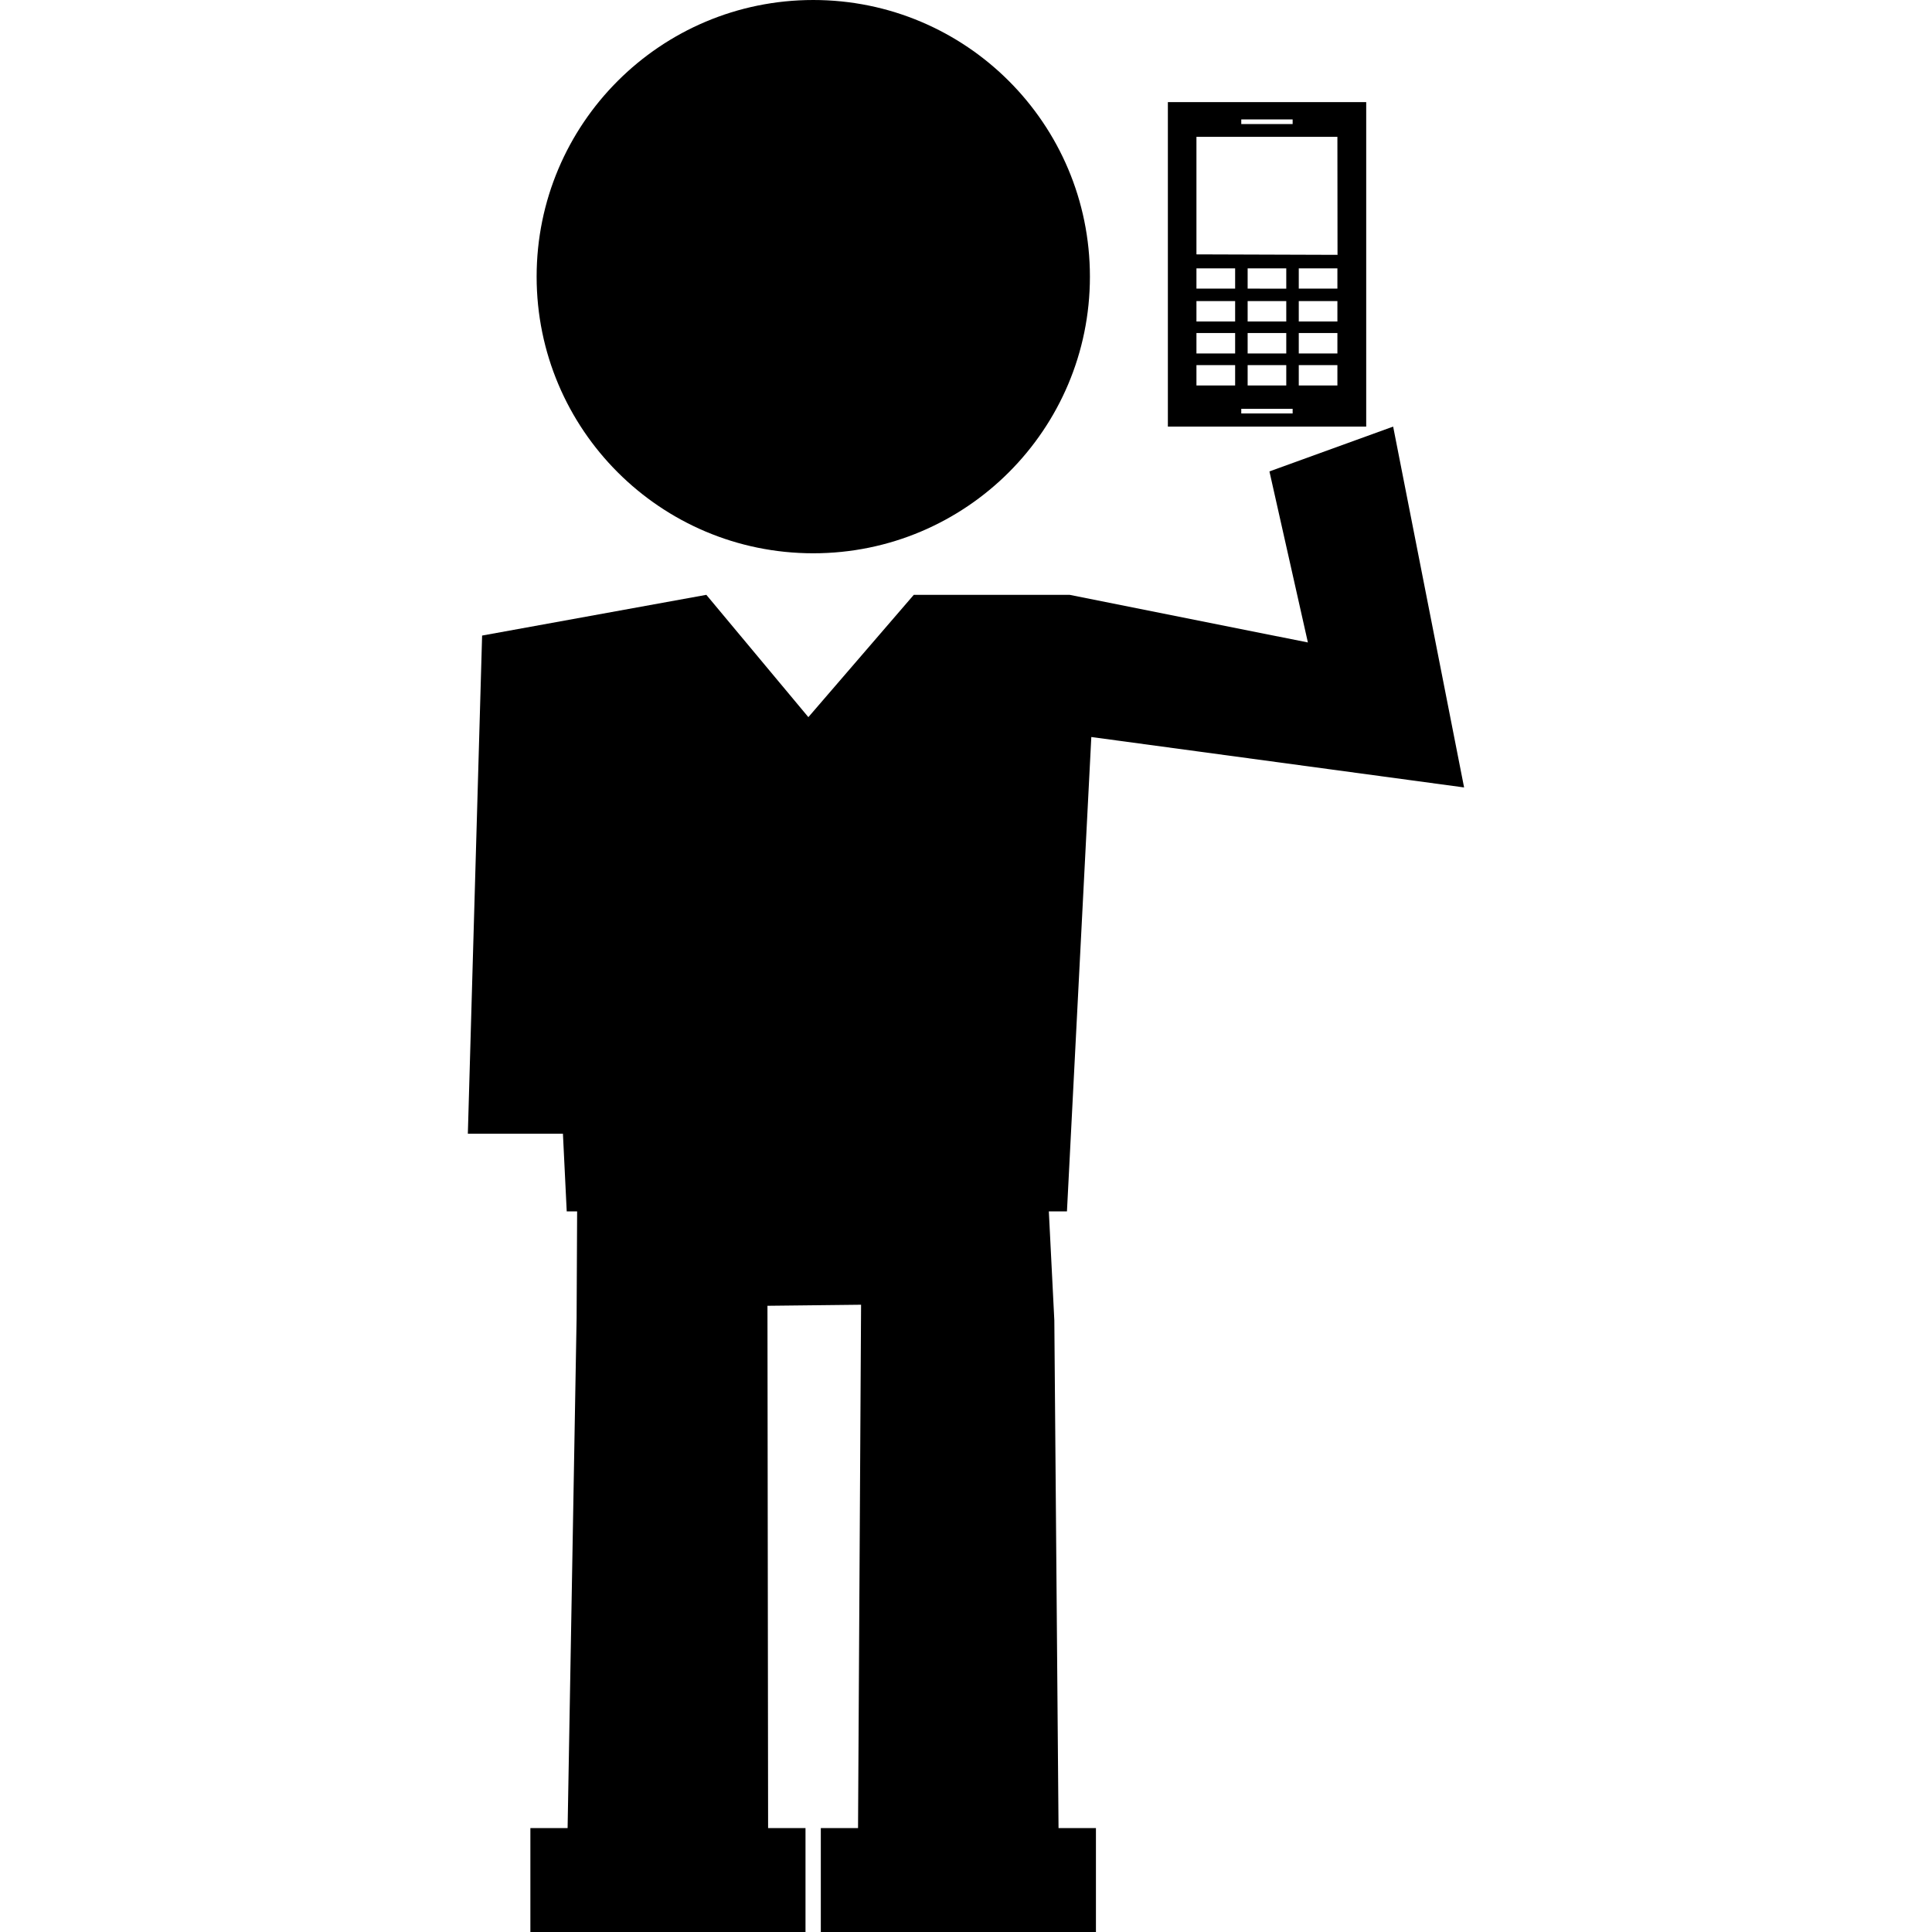
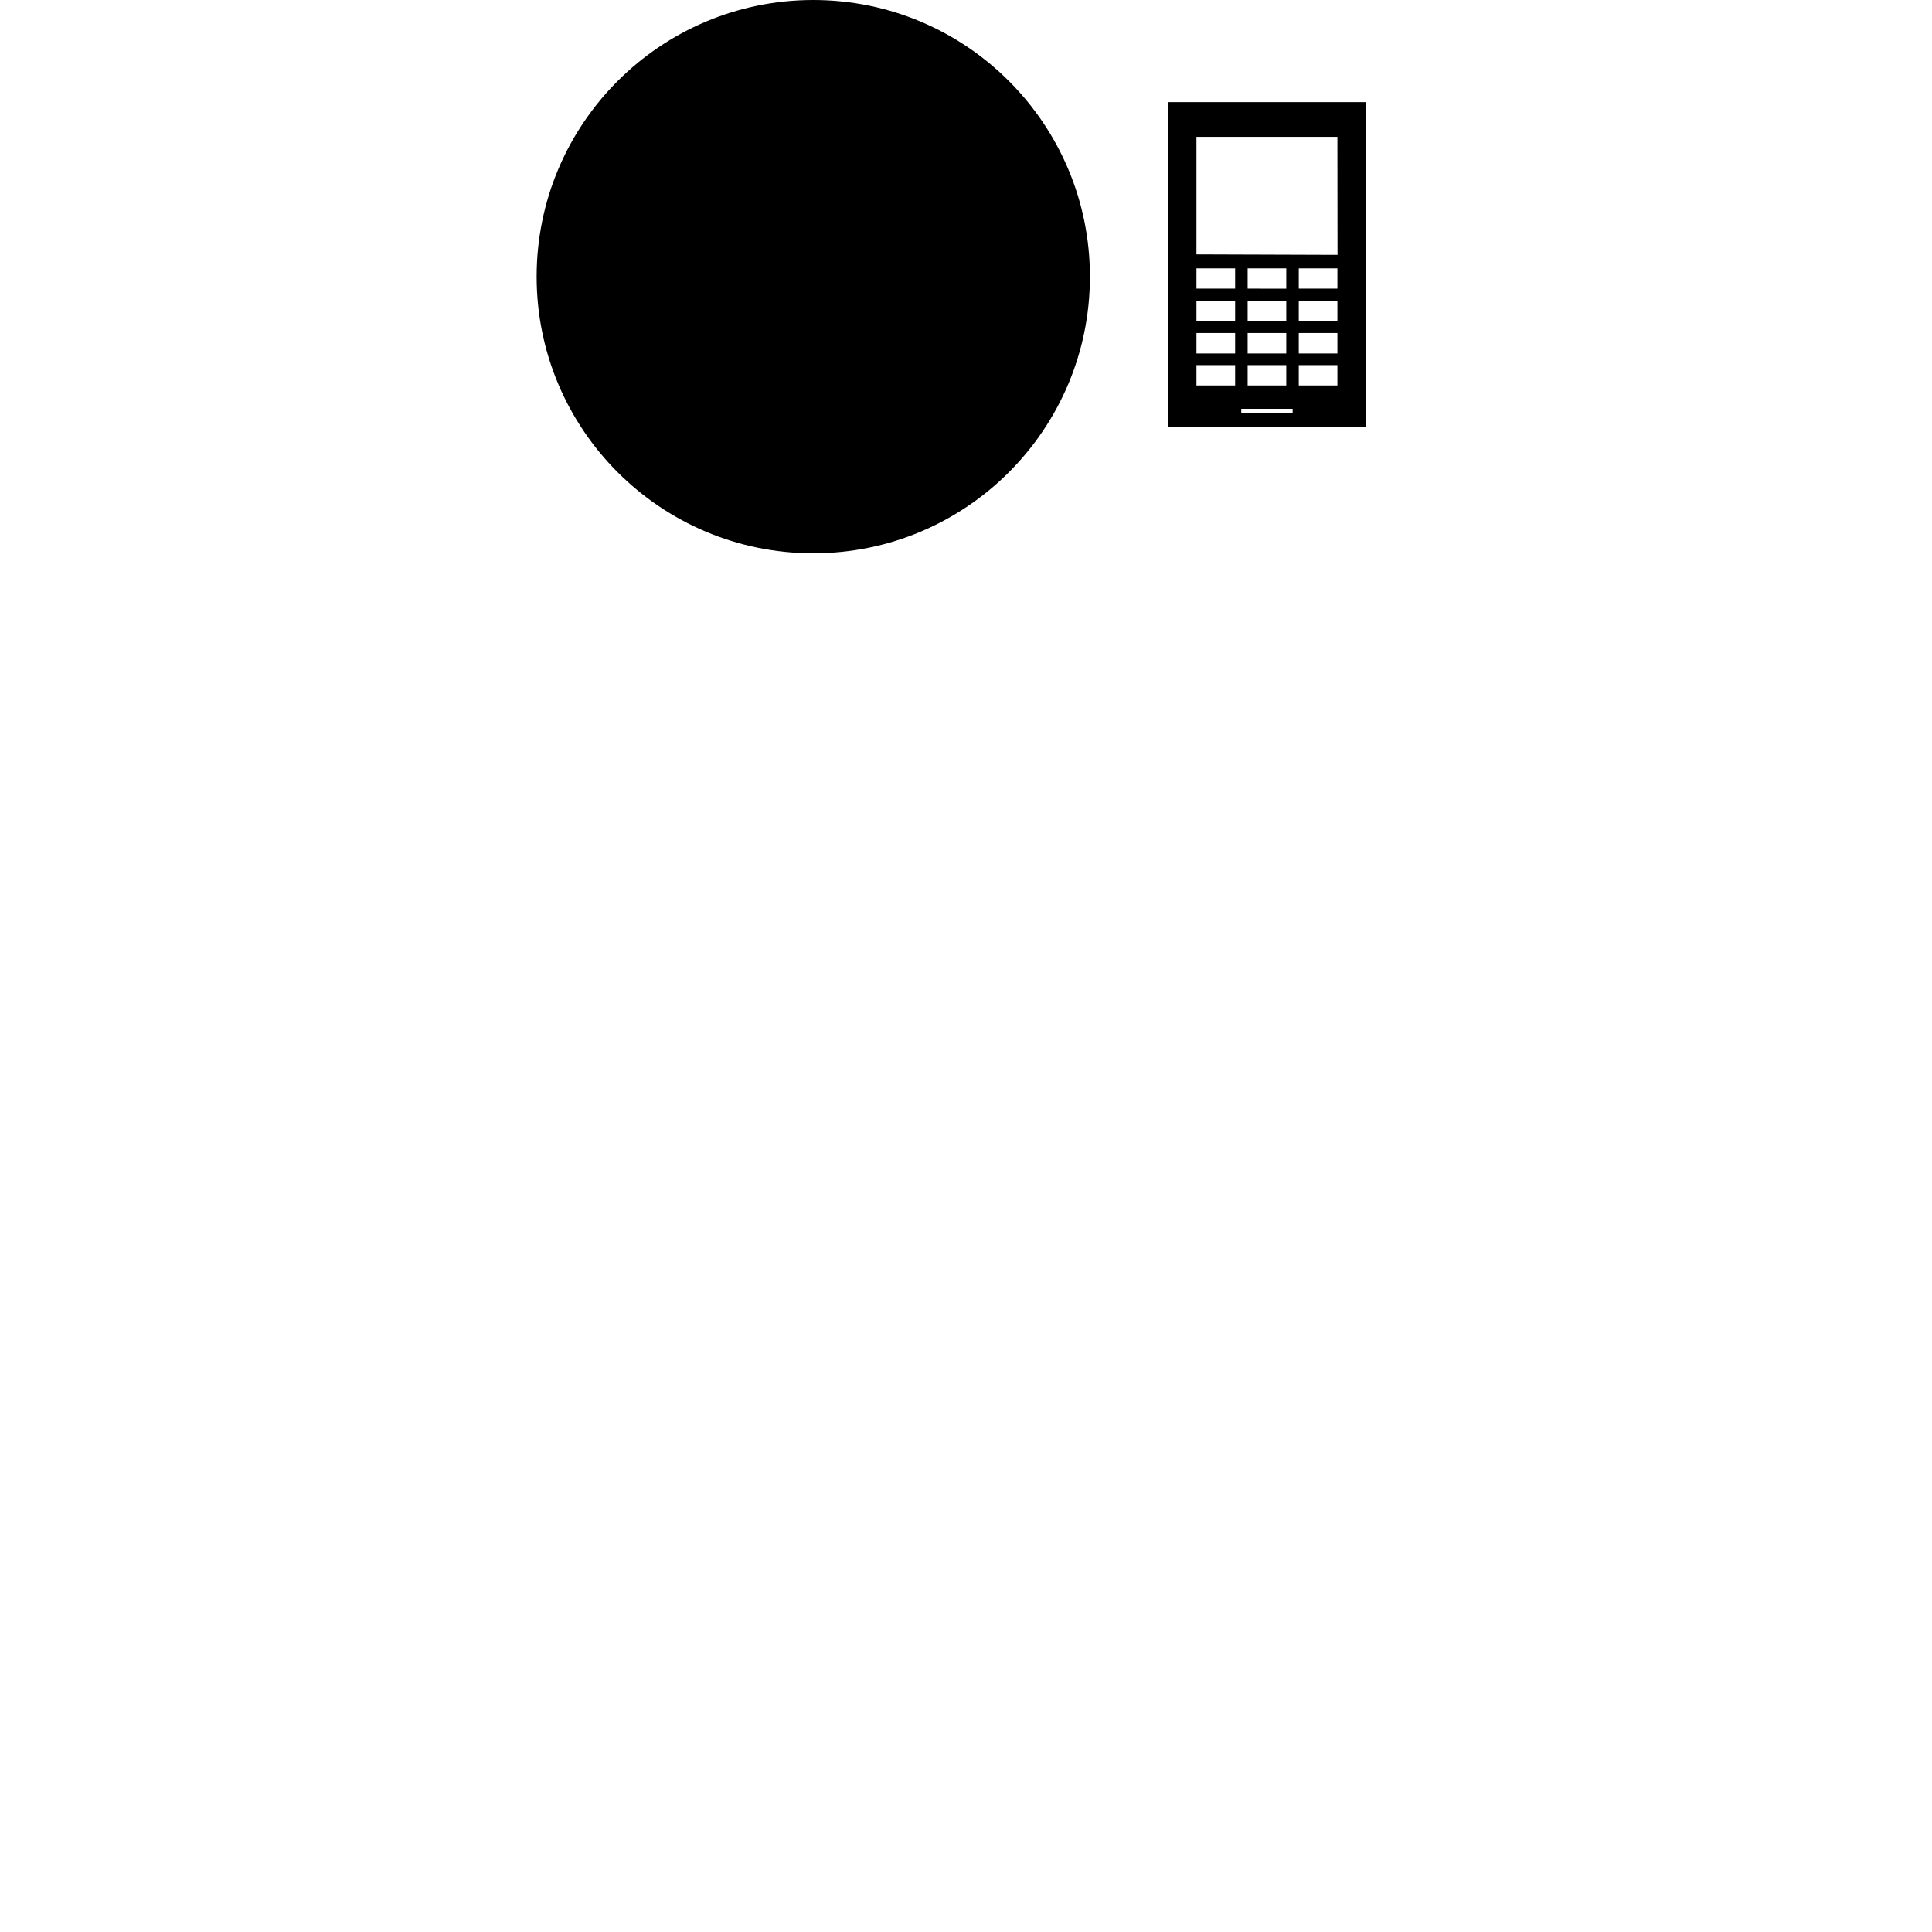
<svg xmlns="http://www.w3.org/2000/svg" fill="#000000" version="1.1" id="Capa_1" width="800px" height="800px" viewBox="0 0 33.061 33.061" xml:space="preserve">
  <g>
-     <path d="M19.985,1.747V7.3h3.394V1.747H19.985z M21.241,2.044h0.879v0.079h-0.879V2.044z M21.136,6.596h-0.662V6.248h0.662V6.596z    M21.136,6.049h-0.662v-0.35h0.662V6.049z M21.136,5.501h-0.662V5.152h0.662V5.501z M21.136,4.939h-0.662V4.592h0.662V4.939z    M22.12,7.075h-0.879V6.996h0.879V7.075z M22.011,5.152v0.349H21.35V5.152H22.011z M21.35,4.939V4.592h0.661V4.94L21.35,4.939   L21.35,4.939z M22.011,5.699v0.35H21.35v-0.35H22.011z M22.011,6.248v0.348H21.35V6.248H22.011z M22.886,6.596h-0.661V6.248h0.661   V6.596z M22.886,6.049h-0.661v-0.35h0.661V6.049z M22.886,5.501h-0.661V5.152h0.661V5.501z M22.886,4.939h-0.661V4.592h0.661V4.939   z M22.888,4.361l-2.414-0.008V2.342h2.412L22.888,4.361z" />
+     <path d="M19.985,1.747V7.3h3.394V1.747H19.985z M21.241,2.044h0.879v0.079V2.044z M21.136,6.596h-0.662V6.248h0.662V6.596z    M21.136,6.049h-0.662v-0.35h0.662V6.049z M21.136,5.501h-0.662V5.152h0.662V5.501z M21.136,4.939h-0.662V4.592h0.662V4.939z    M22.12,7.075h-0.879V6.996h0.879V7.075z M22.011,5.152v0.349H21.35V5.152H22.011z M21.35,4.939V4.592h0.661V4.94L21.35,4.939   L21.35,4.939z M22.011,5.699v0.35H21.35v-0.35H22.011z M22.011,6.248v0.348H21.35V6.248H22.011z M22.886,6.596h-0.661V6.248h0.661   V6.596z M22.886,6.049h-0.661v-0.35h0.661V6.049z M22.886,5.501h-0.661V5.152h0.661V5.501z M22.886,4.939h-0.661V4.592h0.661V4.939   z M22.888,4.361l-2.414-0.008V2.342h2.412L22.888,4.361z" />
    <g>
      <circle cx="13.917" cy="4.734" r="4.734" />
-       <polygon points="18.042,22.594 17.948,20.73 18.258,20.73 18.675,12.612 25.054,13.475 23.84,7.3 21.723,8.067 22.381,10.994     18.304,10.179 15.637,10.179 13.833,12.272 12.087,10.179 8.25,10.876 8.006,19.4 9.633,19.4 9.698,20.73 9.876,20.73     9.867,22.559 9.713,31.283 9.076,31.283 9.076,33.061 9.699,33.061 13.144,33.061 13.784,33.061 13.784,31.283 13.144,31.283     13.133,22.345 14.735,22.327 14.683,31.283 14.046,31.283 14.046,33.061 14.669,33.061 18.114,33.061 18.754,33.061     18.754,31.283 18.114,31.283   " />
    </g>
  </g>
</svg>